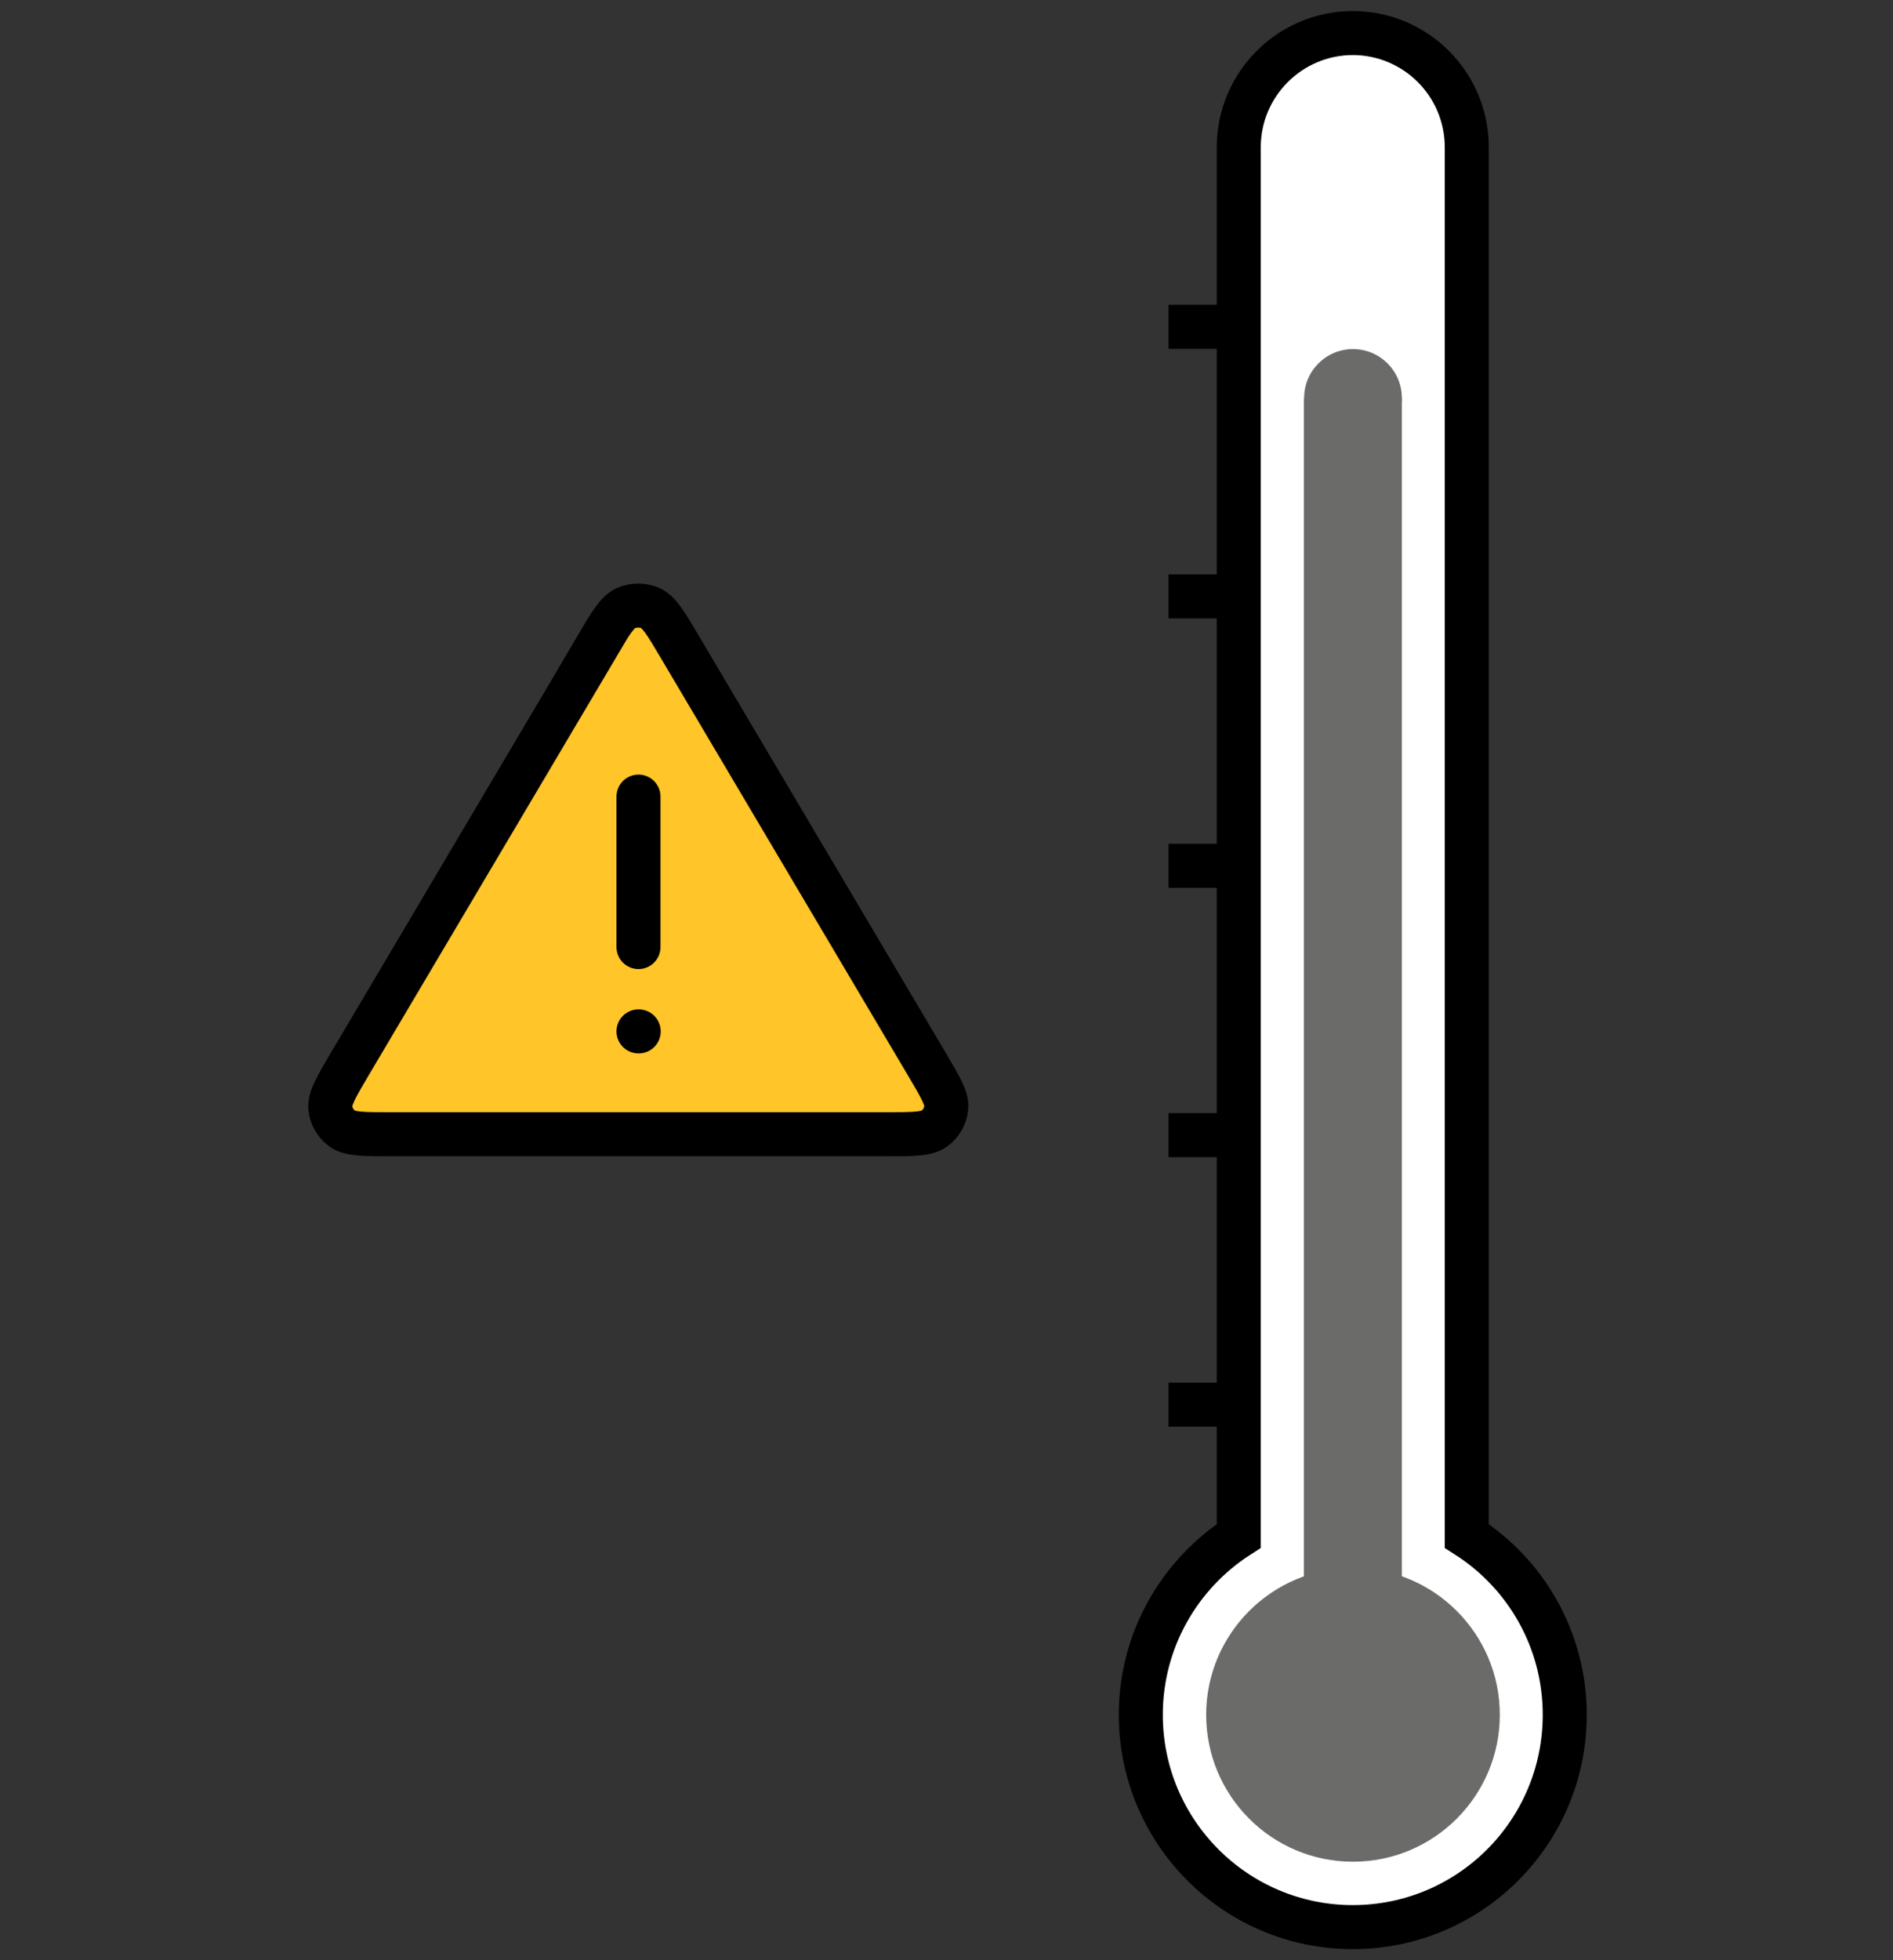
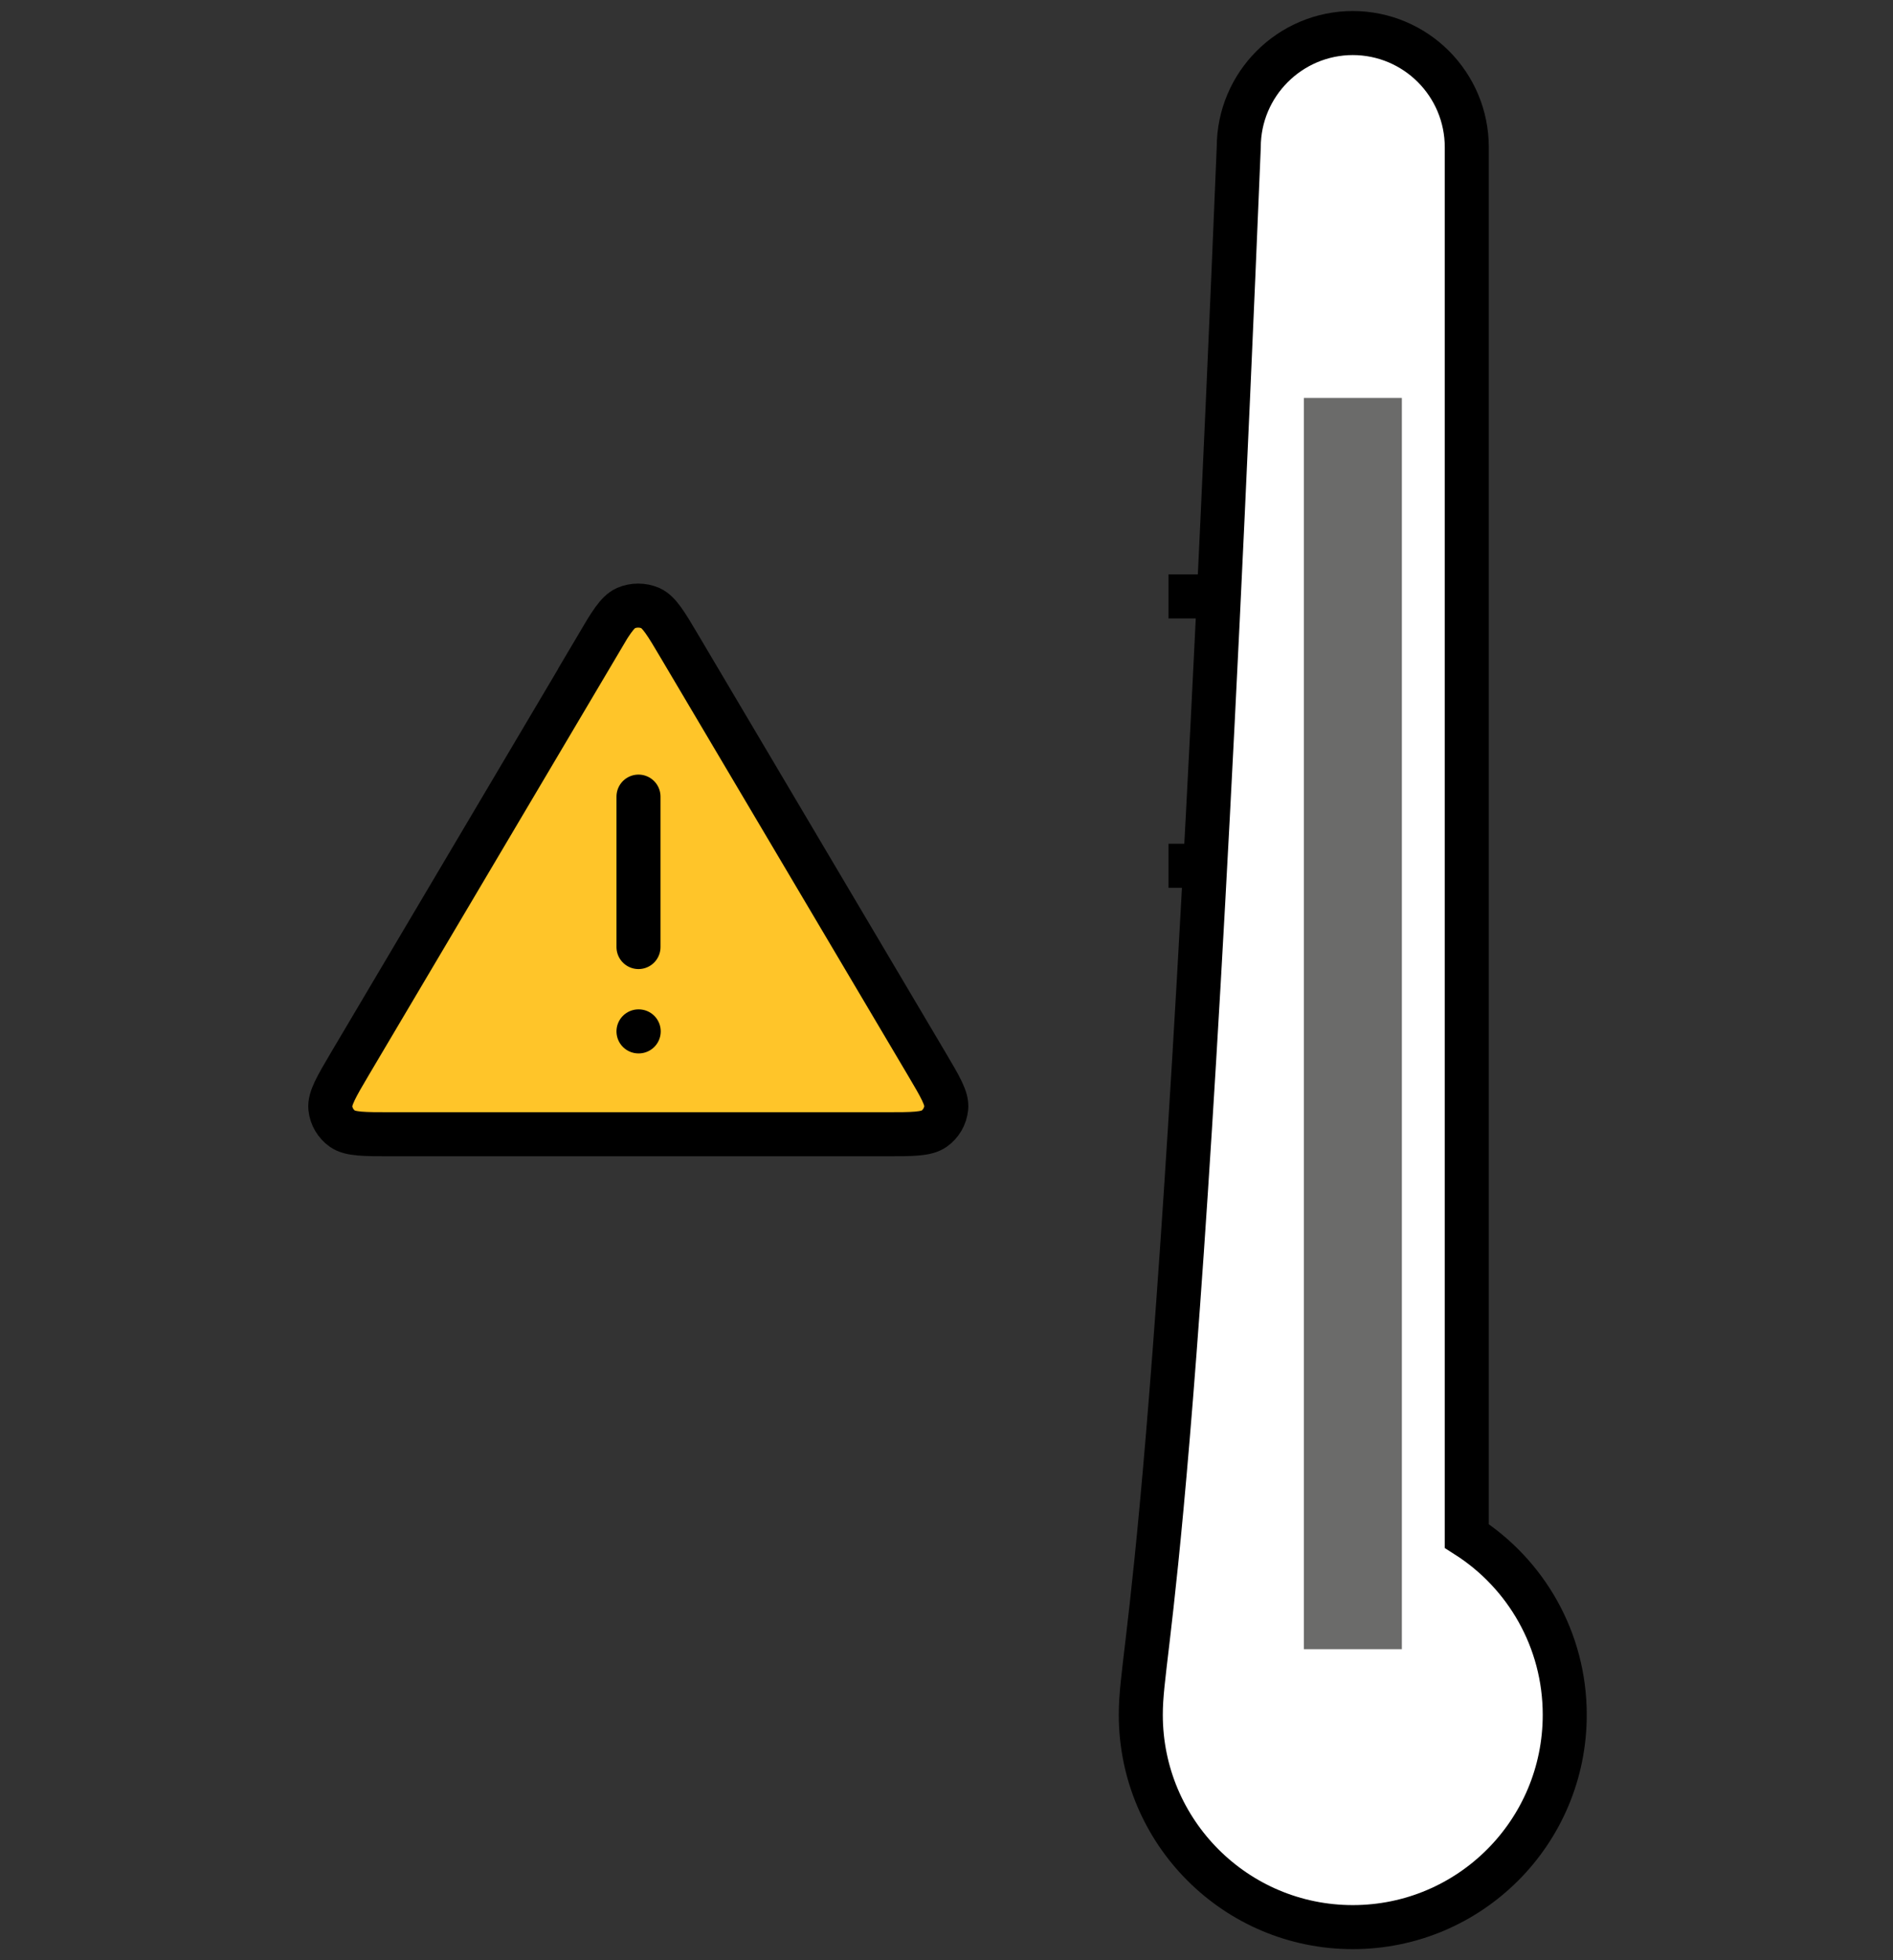
<svg xmlns="http://www.w3.org/2000/svg" width="86" height="89" viewBox="0 0 86 89" fill="none">
  <rect x="0" y="0" width="86" height="89" fill="#333333" stroke="none" />
  <path d="M56.787 63.78H53.087" stroke="black" stroke-width="2" />
  <path d="M56.787 27.08H53.087" stroke="black" stroke-width="2" />
  <path d="M56.787 39.31H53.087" stroke="black" stroke-width="2" />
-   <path d="M56.787 51.54H53.087" stroke="black" stroke-width="2" />
-   <path d="M56.787 14.84H53.087" stroke="black" stroke-width="2" />
-   <path fill-rule="evenodd" clip-rule="evenodd" d="M61.467 1.5C58.607 1.5 56.277 3.82 56.277 6.69V69.74C53.607 71.45 51.827 74.45 51.827 77.86C51.827 83.18 56.137 87.5 61.457 87.5C66.777 87.5 71.087 83.19 71.087 77.86C71.087 74.45 69.317 71.45 66.637 69.74V6.69C66.637 3.82 64.317 1.5 61.447 1.5H61.467Z" fill="white" stroke="black" stroke-width="2" />
-   <path d="M61.467 84.53C65.147 84.53 68.137 81.54 68.137 77.86C68.137 74.18 65.147 71.19 61.467 71.19C57.787 71.19 54.797 74.18 54.797 77.86C54.797 81.54 57.777 84.53 61.467 84.53Z" fill="#6B6B6A" />
+   <path fill-rule="evenodd" clip-rule="evenodd" d="M61.467 1.5C58.607 1.5 56.277 3.82 56.277 6.69C53.607 71.45 51.827 74.45 51.827 77.86C51.827 83.18 56.137 87.5 61.457 87.5C66.777 87.5 71.087 83.19 71.087 77.86C71.087 74.45 69.317 71.45 66.637 69.74V6.69C66.637 3.82 64.317 1.5 61.447 1.5H61.467Z" fill="white" stroke="black" stroke-width="2" />
  <path d="M63.687 18.07H59.237V74.88H63.687V18.07Z" fill="#6B6B6A" />
-   <path d="M61.467 20.29C62.693 20.29 63.687 19.296 63.687 18.07C63.687 16.844 62.693 15.85 61.467 15.85C60.241 15.85 59.247 16.844 59.247 18.07C59.247 19.296 60.241 20.29 61.467 20.29Z" fill="#6B6B6A" />
  <path d="M27.117 29.36L15.897 48.3C15.277 49.35 14.967 49.88 15.007 50.31C15.047 50.69 15.247 51.03 15.557 51.25C15.917 51.5 16.537 51.5 17.777 51.5H40.217C41.457 51.5 42.077 51.5 42.437 51.25C42.747 51.03 42.947 50.69 42.987 50.31C43.037 49.88 42.717 49.35 42.097 48.3L30.877 29.36C30.257 28.31 29.947 27.79 29.547 27.61C29.197 27.46 28.787 27.46 28.437 27.61C28.037 27.79 27.727 28.31 27.107 29.36H27.117Z" fill="#FFC529" stroke="black" stroke-width="2" />
  <path d="M29.007 36.17V43" stroke="black" stroke-width="2" stroke-linecap="round" stroke-linejoin="round" />
  <path d="M29.007 46.83H29.017" stroke="black" stroke-width="2" stroke-linecap="round" stroke-linejoin="round" />
</svg>